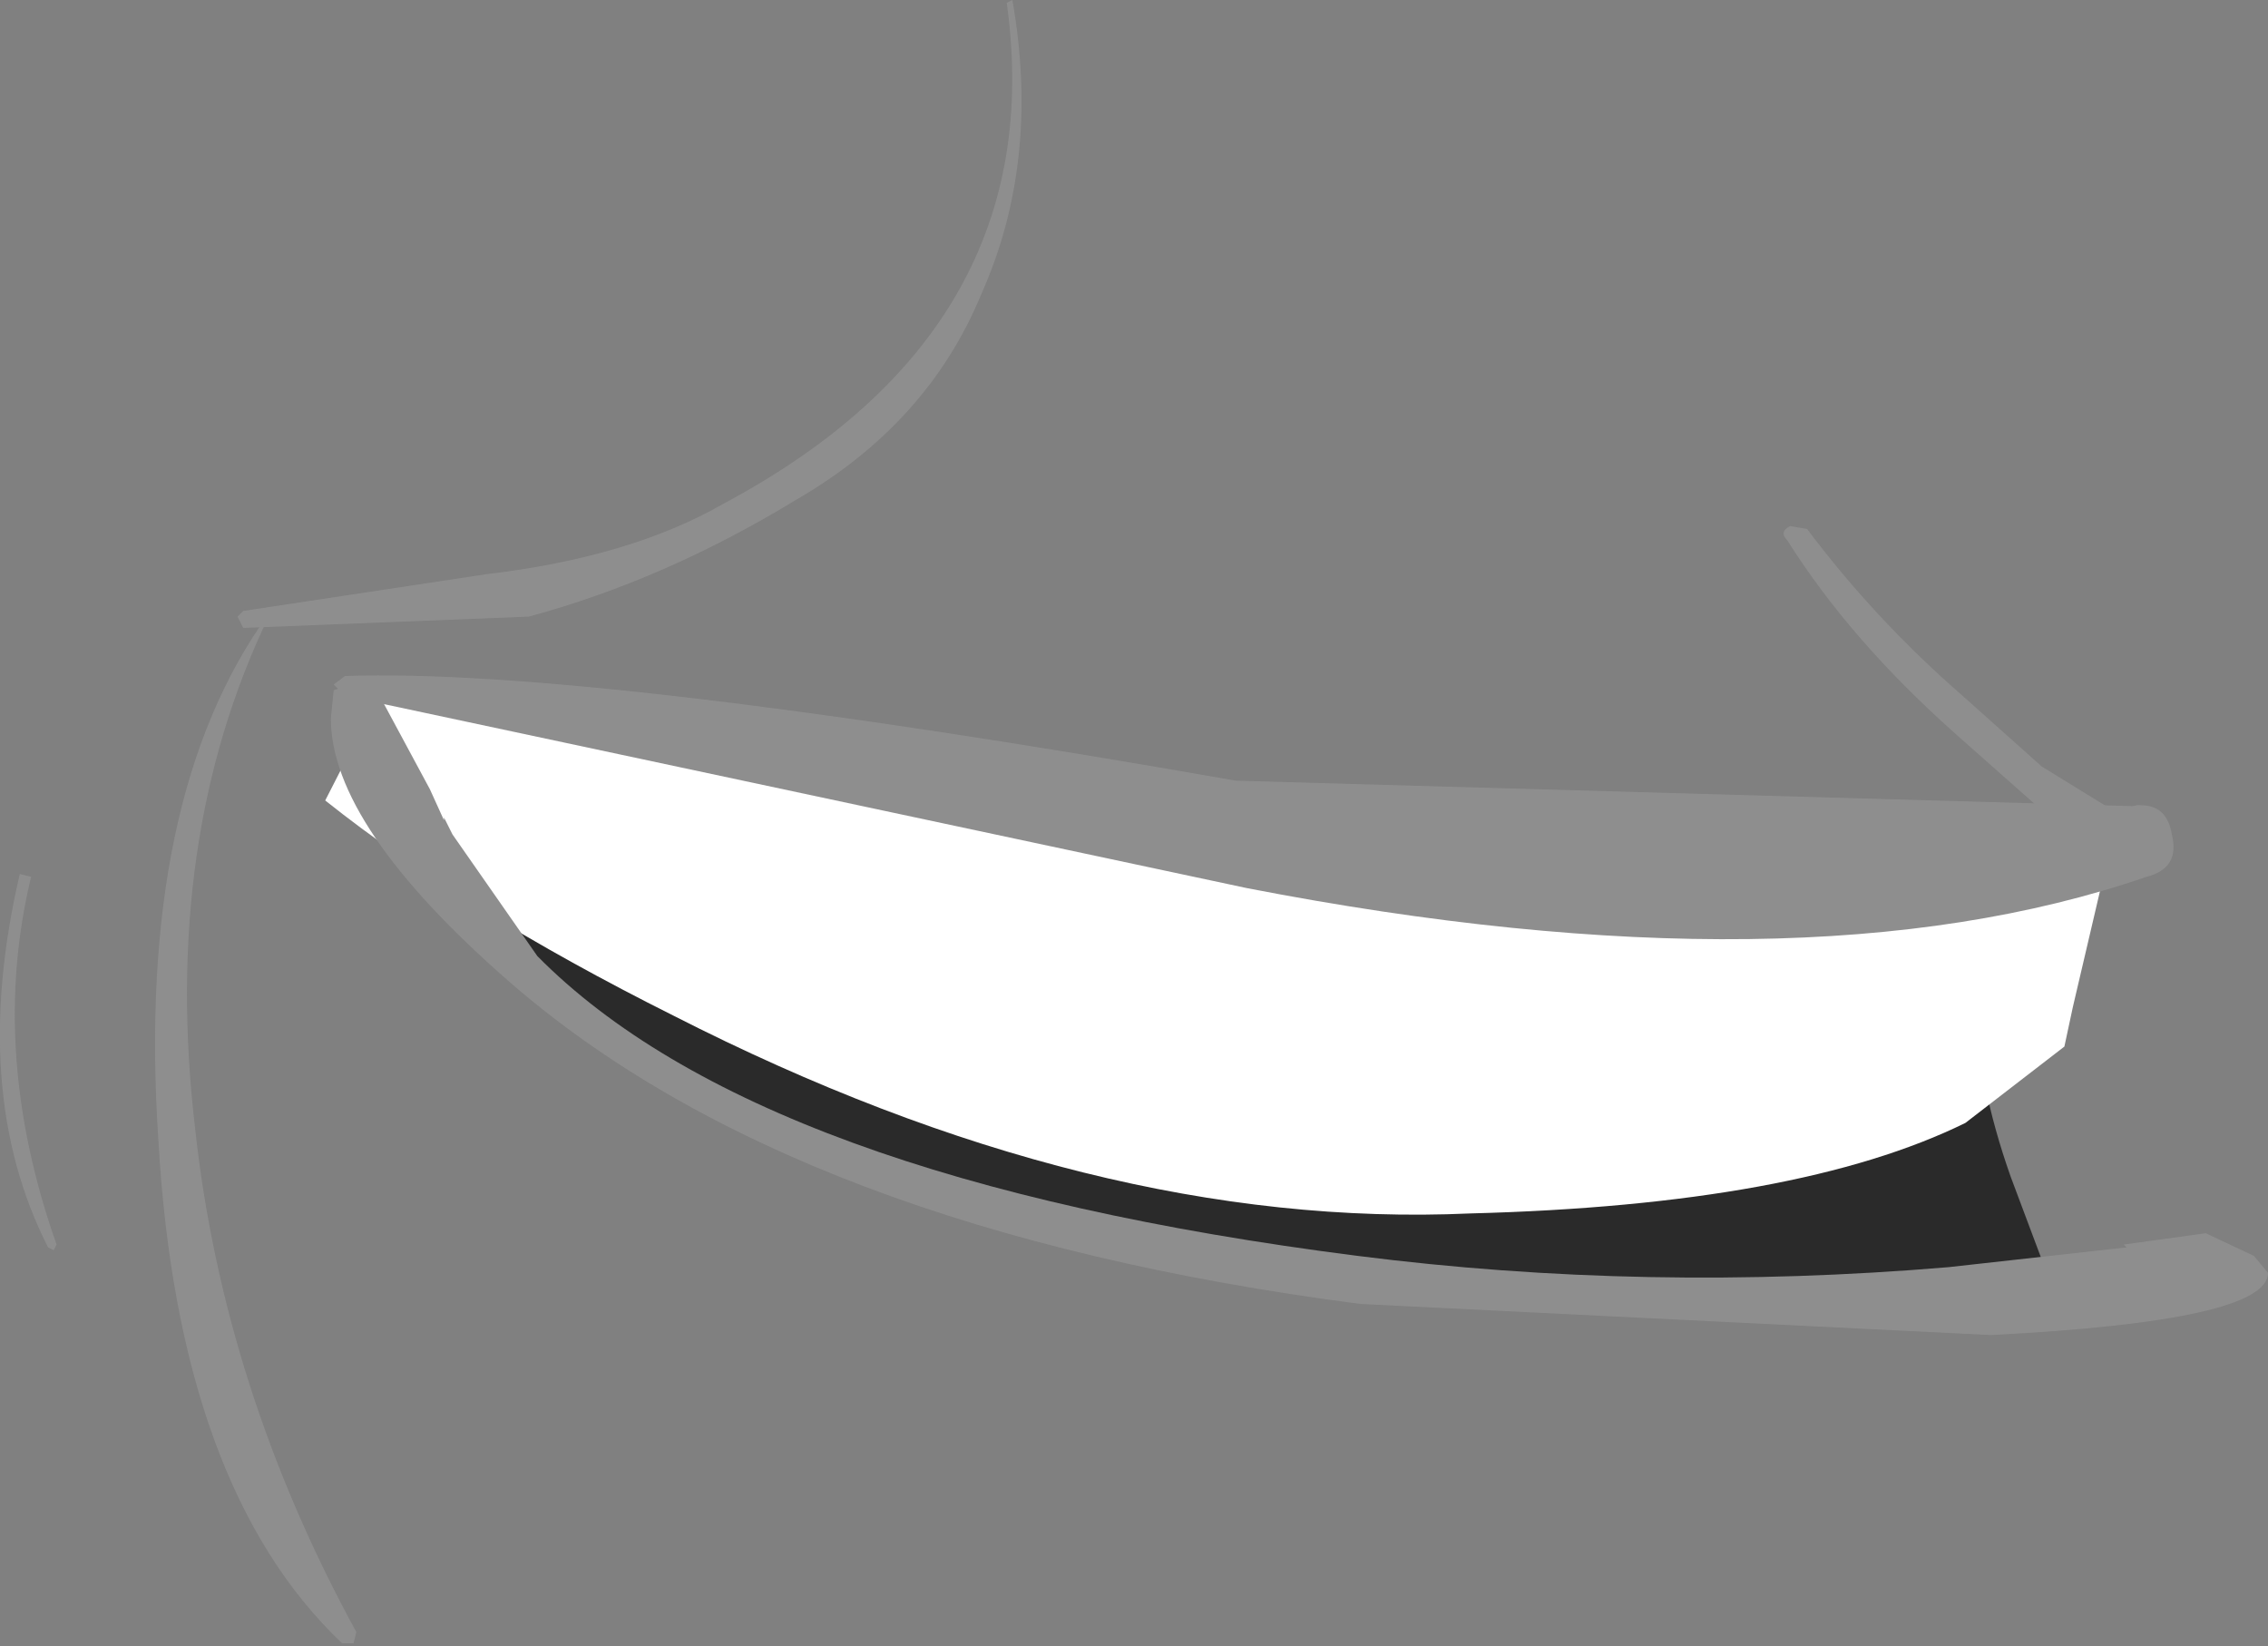
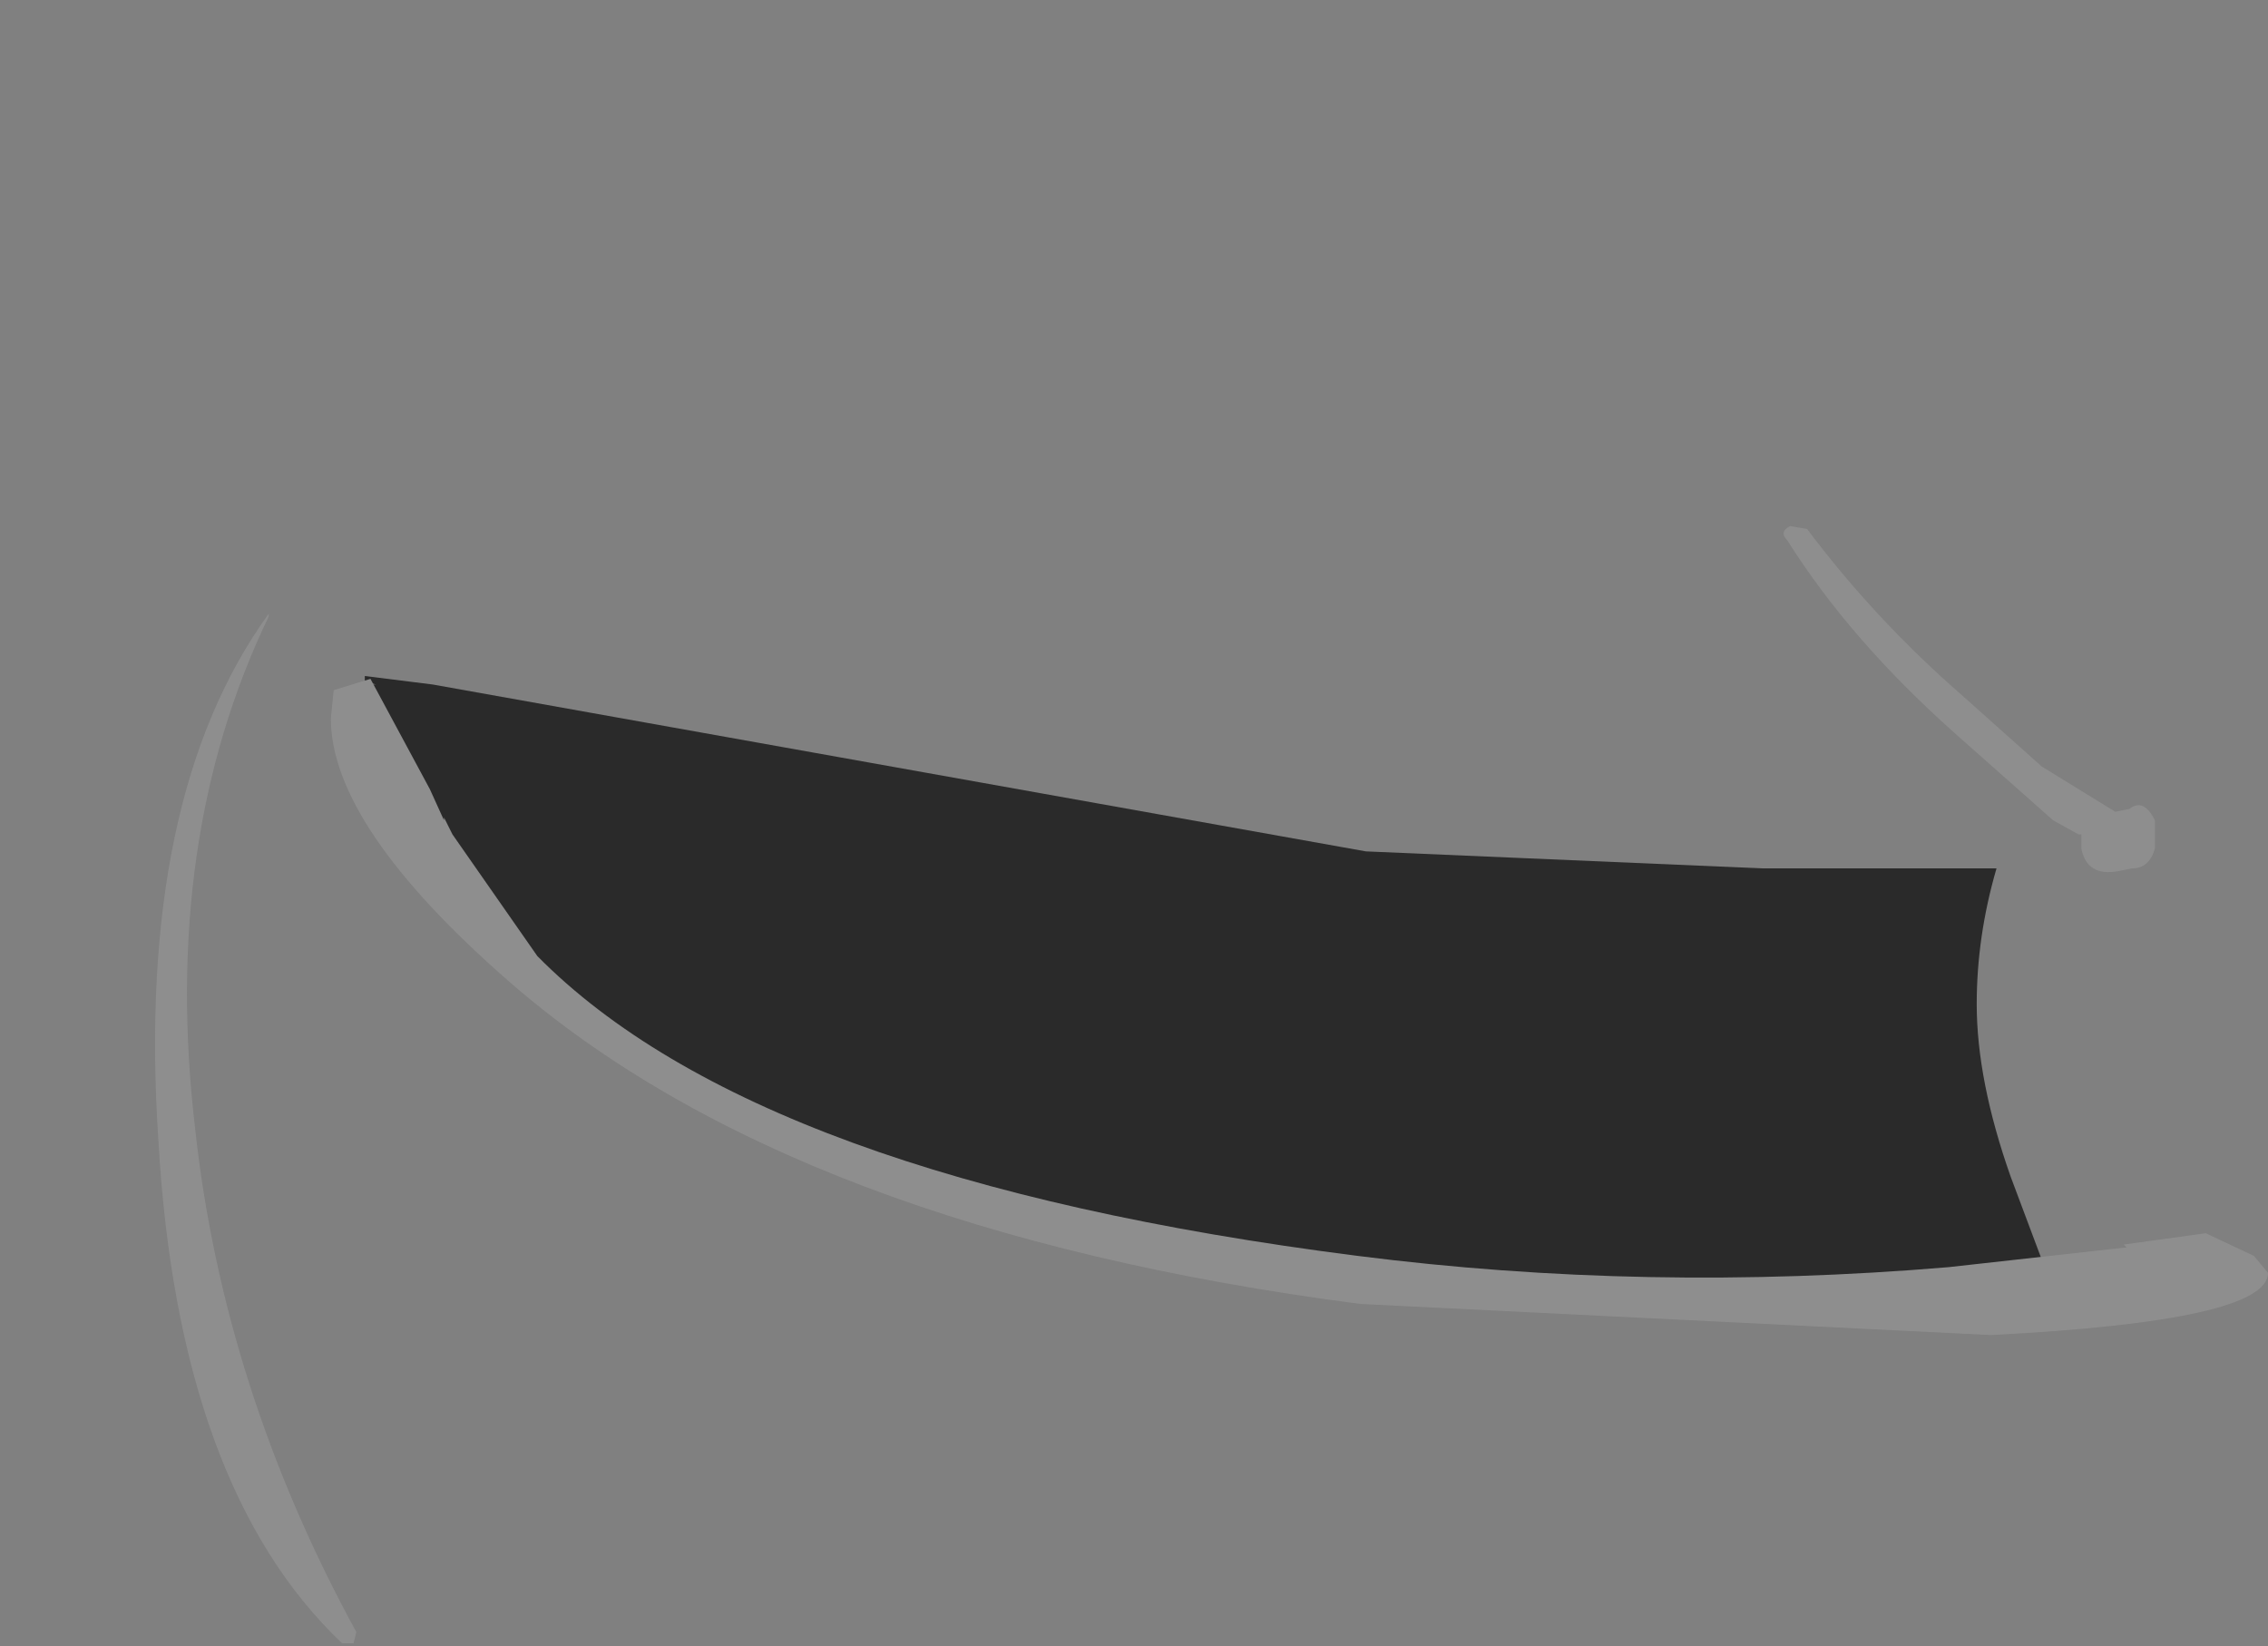
<svg xmlns="http://www.w3.org/2000/svg" height="29.1px" width="40.1px">
  <rect width="100%" height="100%" fill="#808080" stroke="none" />
  <g transform="matrix(1.0, 0.0, 0.0, 1.0, 19.55, 15.05)">
    <path d="M-11.9 -2.95 L4.6 0.0 11.6 0.3 15.75 0.3 Q15.4 1.5 15.4 2.7 15.4 4.05 16.0 5.75 L16.6 7.35 Q16.65 7.8 16.05 7.8 L15.75 7.7 13.1 8.15 4.65 7.9 Q-1.9 7.4 -7.5 3.85 -13.1 0.3 -13.1 -2.45 L-13.05 -2.95 -12.9 -2.95 -13.1 -3.0 -13.1 -3.1 -11.9 -2.95" fill="#2a2a2a" fill-rule="evenodd" stroke="none" />
-     <path d="M-13.8 -0.9 L-12.7 -3.05 1.5 -0.85 Q16.1 1.25 17.65 0.4 L17.1 2.75 16.95 3.45 15.2 4.8 Q12.25 6.25 6.45 6.4 -0.2 6.7 -7.65 2.9 -11.35 1.05 -13.8 -0.9" fill="#ffffff" fill-rule="evenodd" stroke="none" />
    <path d="M15.15 -2.75 L16.55 -1.5 17.85 -0.7 18.1 -0.75 Q18.35 -0.95 18.55 -0.55 L18.55 -0.05 Q18.45 0.3 18.15 0.3 L17.9 0.35 Q17.35 0.45 17.25 -0.05 L17.25 -0.3 17.2 -0.3 16.75 -0.55 15.0 -2.1 Q13.15 -3.75 12.05 -5.5 11.9 -5.65 12.1 -5.75 L12.4 -5.7 Q13.6 -4.1 15.15 -2.75" fill="#8e8e8e" fill-rule="evenodd" stroke="none" />
-     <path d="M-13.45 -2.75 L-13.65 -2.95 -13.45 -3.1 Q-9.1 -3.25 2.3 -1.25 L18.15 -0.8 Q18.75 -0.9 18.85 -0.3 19.0 0.3 18.4 0.45 12.3 2.55 2.5 0.65 L-13.45 -2.75" fill="#8e8e8e" fill-rule="evenodd" stroke="none" />
-     <path d="M-1.75 -15.0 L-1.65 -15.05 Q-1.15 -12.2 -2.2 -9.85 -3.15 -7.55 -5.5 -6.2 -7.8 -4.8 -10.2 -4.15 L-15.25 -3.95 -15.35 -4.15 -15.25 -4.25 -10.95 -4.9 Q-8.4 -5.2 -6.75 -6.15 -0.95 -9.25 -1.75 -15.0" fill="#8e8e8e" fill-rule="evenodd" stroke="none" />
    <path d="M-14.8 -4.2 L-14.8 -4.15 Q-16.7 -0.2 -16.1 4.9 -15.6 9.5 -13.25 13.8 L-13.3 14.0 -13.5 14.0 Q-16.4 11.25 -16.75 5.1 -17.15 -0.95 -14.8 -4.2" fill="#8e8e8e" fill-rule="evenodd" stroke="none" />
-     <path d="M-19.2 0.4 L-19.0 0.45 Q-19.75 3.55 -18.55 6.95 L-18.6 7.05 -18.7 7.0 Q-20.1 4.25 -19.2 0.4" fill="#8e8e8e" fill-rule="evenodd" stroke="none" />
    <path d="M-11.7 -0.55 L-11.7 -0.6 -11.55 -0.3 -10.05 1.85 Q-6.15 5.8 4.45 7.15 9.55 7.8 14.9 7.35 L18.05 7.0 18.0 6.95 19.45 6.75 20.3 7.15 20.55 7.45 Q20.55 8.3 15.65 8.55 L4.5 8.0 Q-5.5 6.7 -10.55 2.3 -13.7 -0.45 -13.7 -2.35 L-13.65 -2.85 -13.0 -3.05 -11.95 -1.1 -11.7 -0.55" fill="#8e8e8e" fill-rule="evenodd" stroke="none" />
  </g>
</svg>